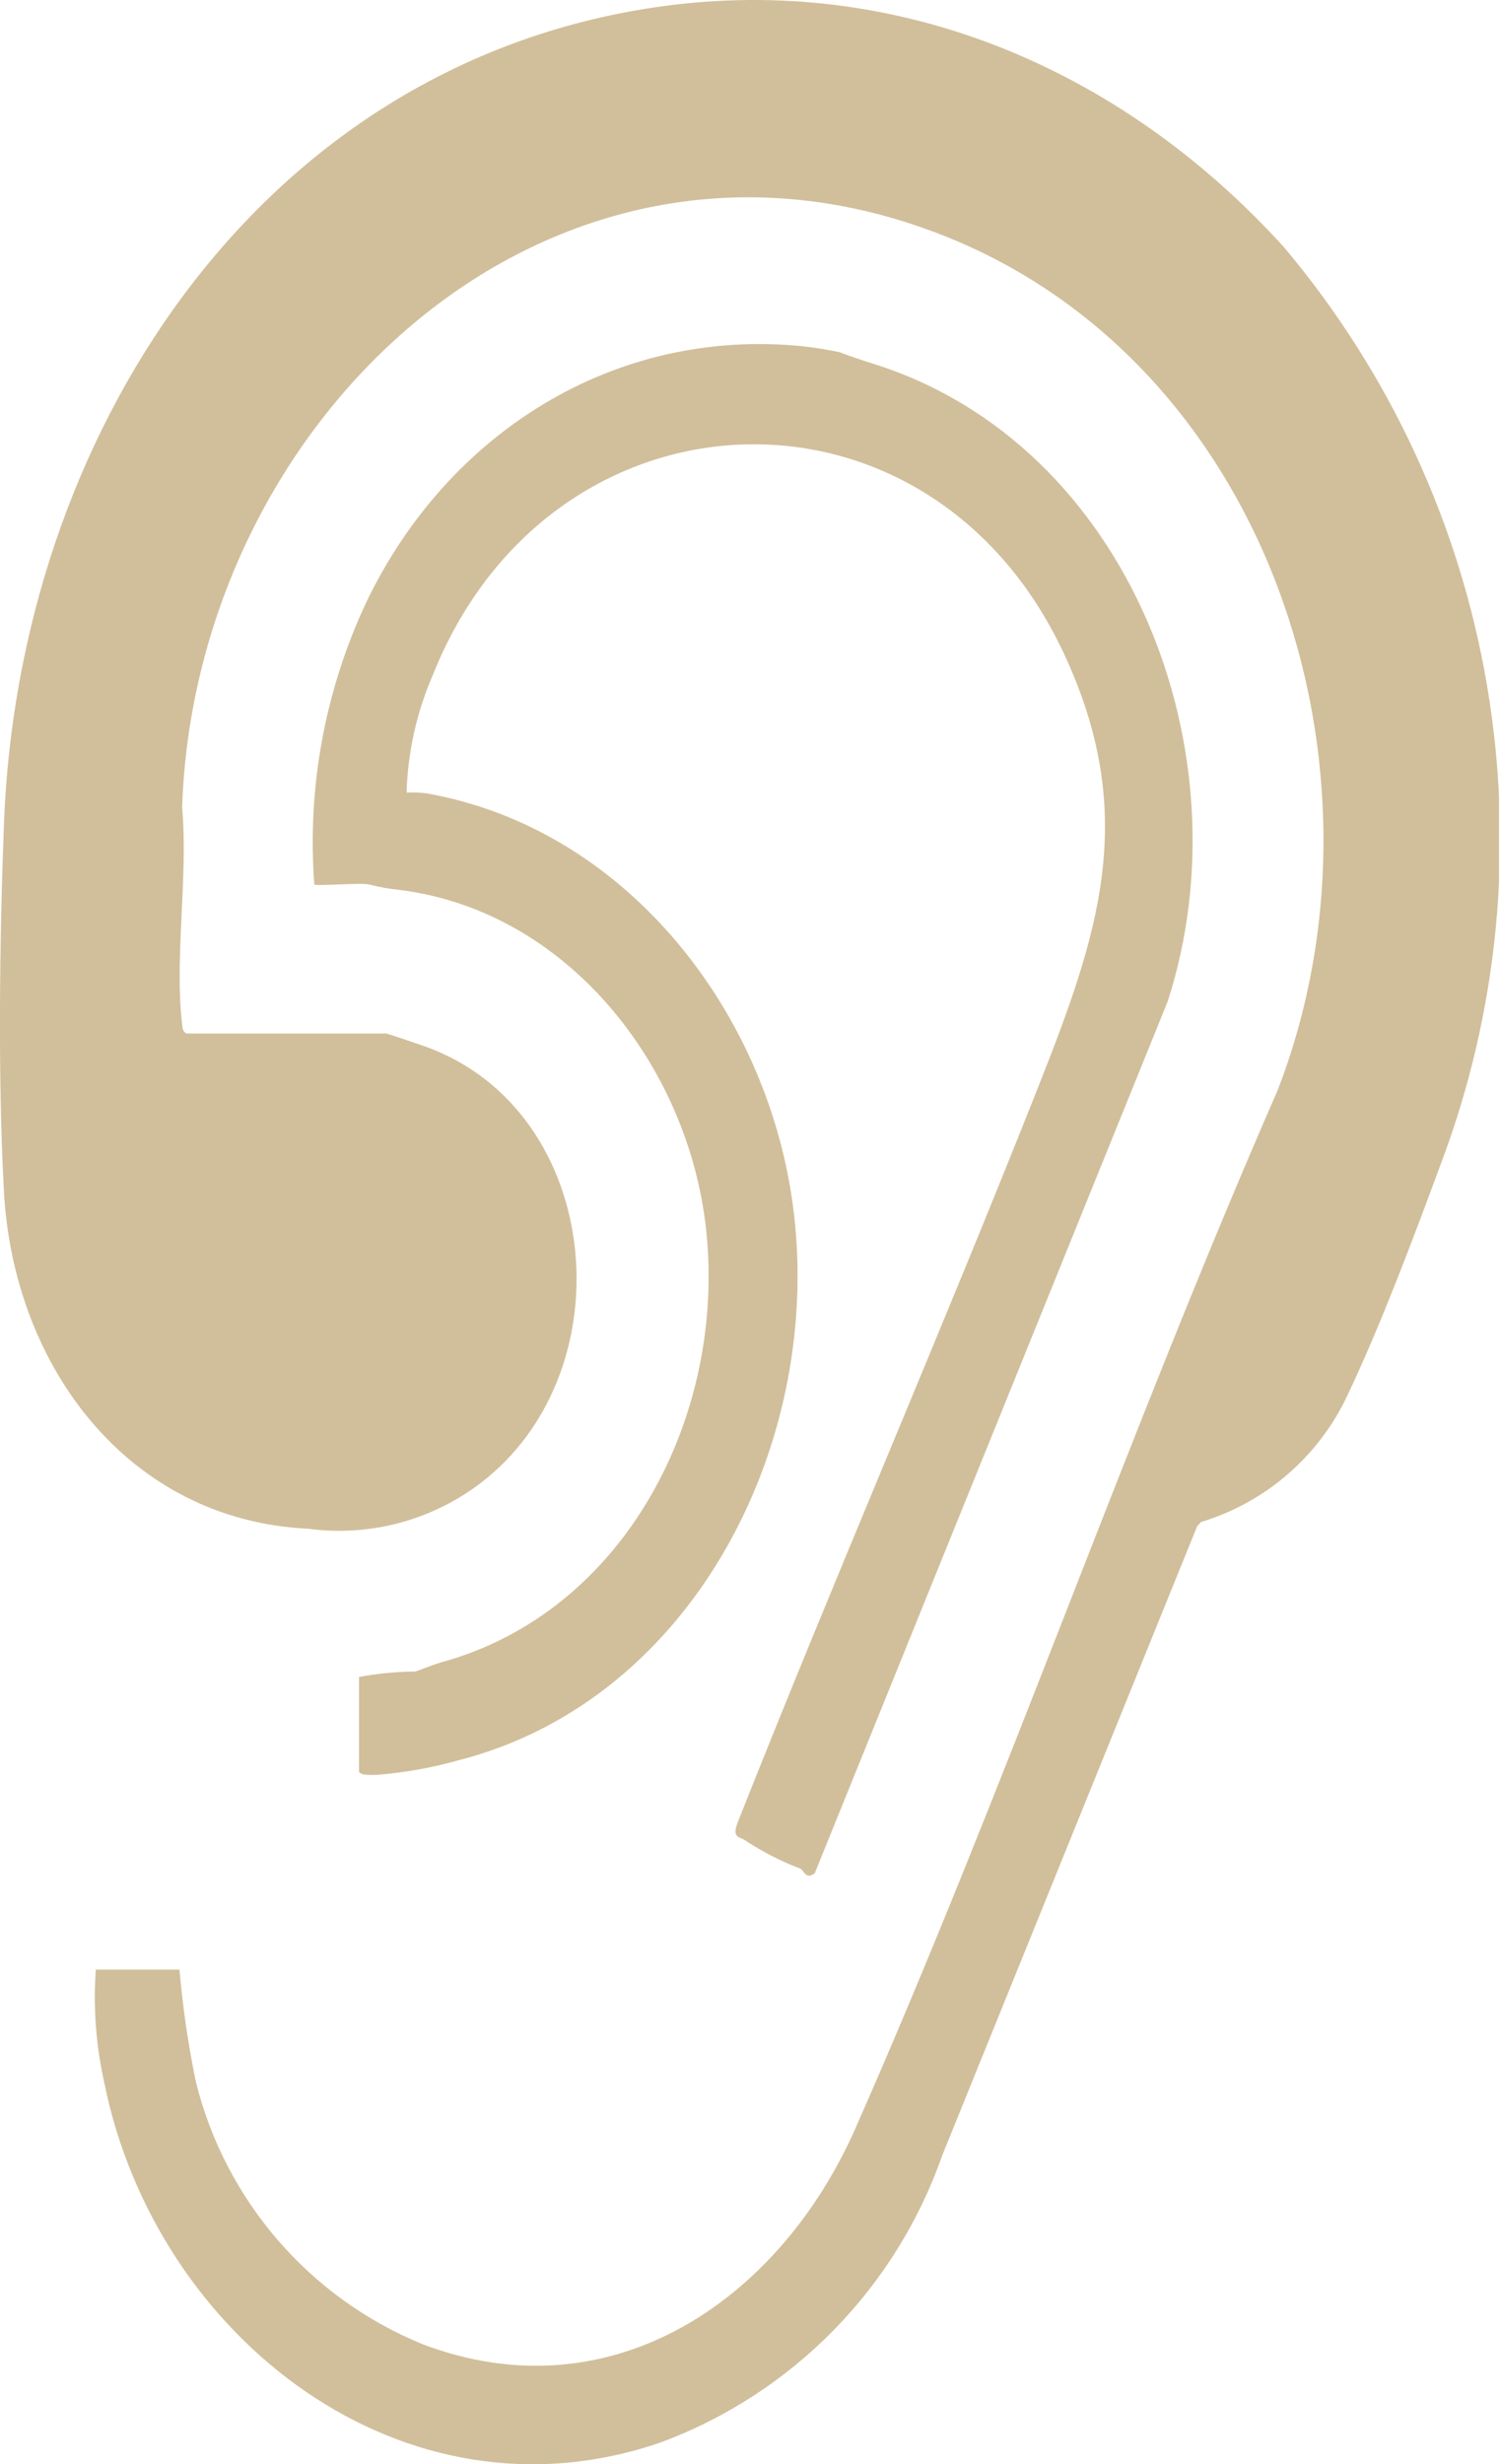
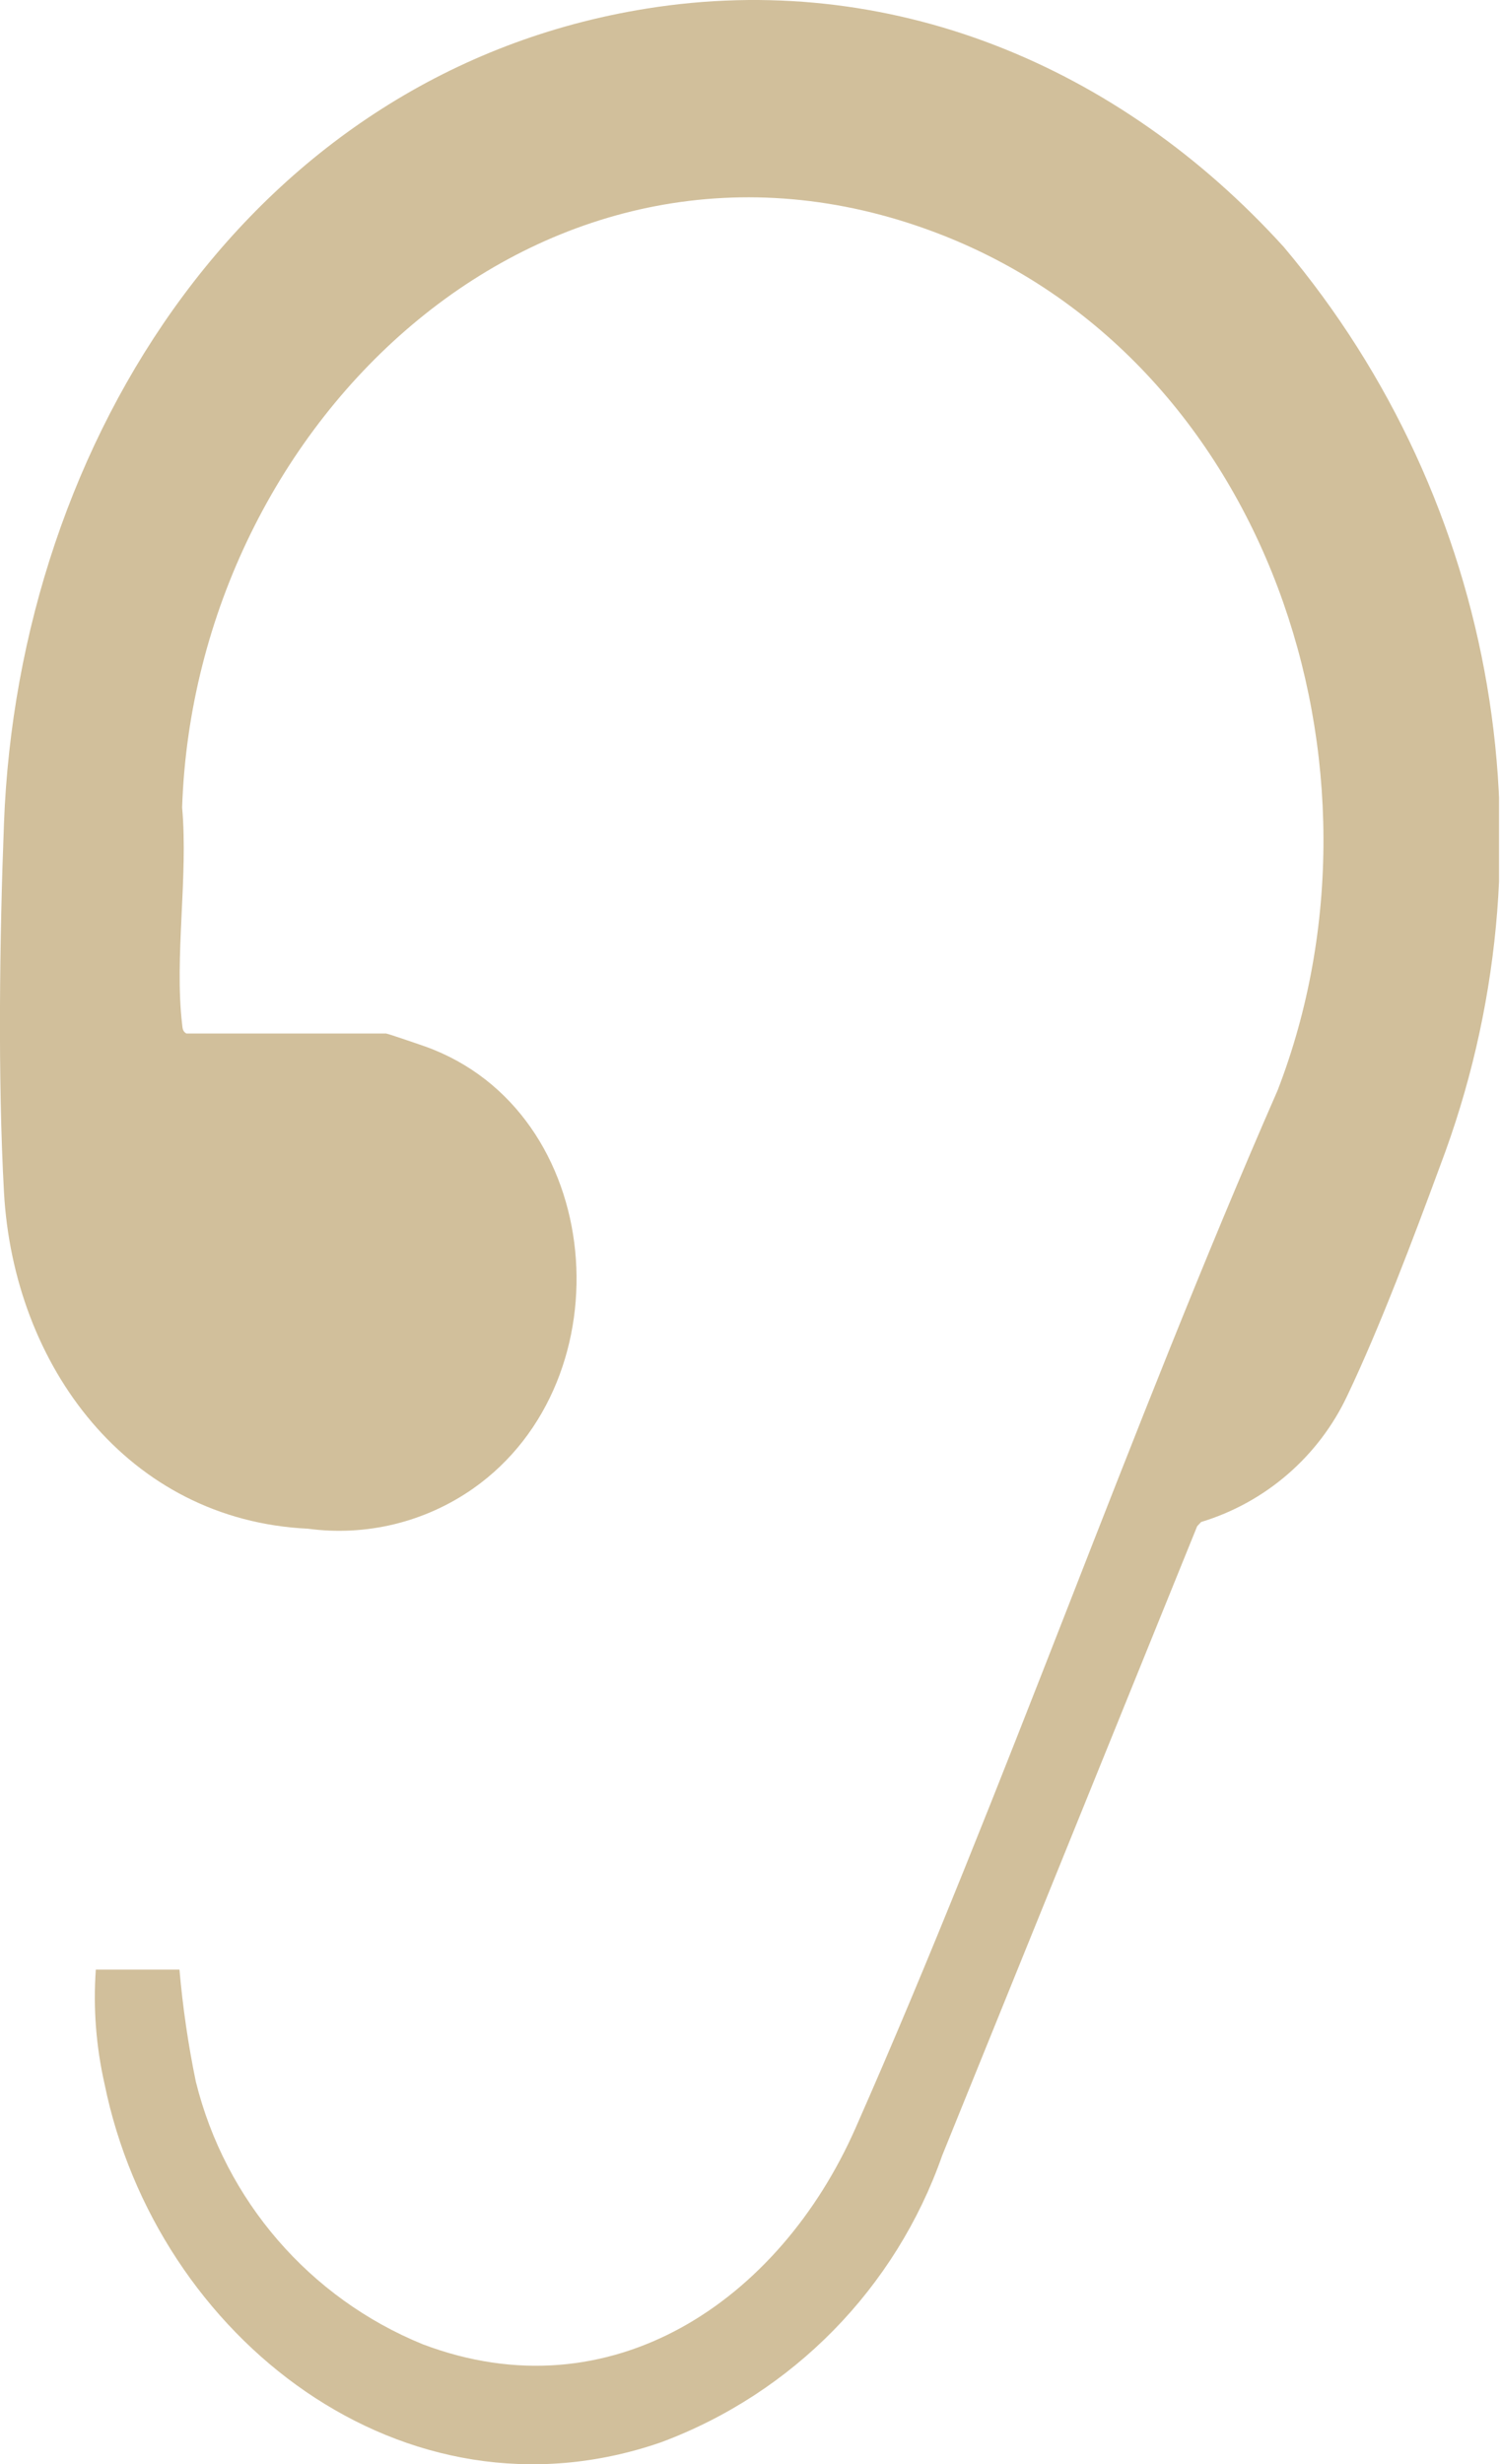
<svg xmlns="http://www.w3.org/2000/svg" viewBox="0 0 185.65 304.8">
  <defs>
    <style>
      .cls-1 {
        fill: none;
      }

      .cls-2 {
        mix-blend-mode: multiply;
      }

      .cls-2, .cls-3 {
        isolation: isolate;
      }

      .cls-4 {
        fill: #d1bf9b;
      }

      .cls-5 {
        clip-path: url(#clippath);
      }
    </style>
    <clipPath id="clippath">
      <rect class="cls-1" x="0" y="0" width="185.53" height="304.8" />
    </clipPath>
  </defs>
  <g class="cls-3">
    <g id="Ebene_1" data-name="Ebene 1">
      <g id="Gruppe_46" data-name="Gruppe 46" class="cls-2">
        <g class="cls-5">
          <g id="Gruppe_45" data-name="Gruppe 45">
            <g id="Gruppe_43" data-name="Gruppe 43">
              <path id="Pfad_21" data-name="Pfad 21" class="cls-4" d="M47.81,127.84c.28.03,4.14,1.36,4.77,1.58,22.43,8,25.2,41.21,5.97,54.7-5.95,4.16-13.24,5.93-20.44,4.96C15.83,188.02,1.67,168.96.49,147.42c-.77-14.02-.54-31.41,0-45.52C2.26,54.3,31.39,8.88,79.98,1.07c30.08-4.83,58.5,6.98,78.92,29.49,26.6,31.57,34,75.07,19.33,113.66-3.24,8.79-7.47,19.99-11.46,28.36-3.54,7.55-10.12,13.25-18.11,15.67l-.49.52-31.56,77.84c-5.75,16.41-18.51,29.41-34.8,35.47-31.79,11-62.47-12.92-68.87-44.32-1.05-4.64-1.42-9.41-1.08-14.15h10.35c.41,4.66,1.08,9.29,2.03,13.87,3.64,14.69,14.07,26.75,28.07,32.47,23.27,8.82,44.13-5.35,53.56-26.7,18.64-42.21,33.75-86.12,52.26-128.4,15.43-39.87-1.26-90.59-42.36-106.1C67.85,10.67,24.15,51.84,22.54,99.88c.77,8.45-.97,18.56,0,26.8.06.49.04.86.52,1.15h24.75Z" />
            </g>
            <g id="Gruppe_44" data-name="Gruppe 44">
-               <path id="Pfad_22" data-name="Pfad 22" class="cls-4" d="M104.06,43.62c1.24.47,2.62.93,4.1,1.4,31.55,9.92,46.35,48.11,36.35,78.87l-43.67,107.8c-1.1.86-1.3-.31-1.79-.57-2.33-.88-4.55-2.01-6.64-3.37-.81-.66-1.84-.26-1.15-2.24,12.05-30.45,25.13-60.51,37.19-90.95,7.55-19.05,12.6-33.75,3.18-53.82-16.79-35.79-63.44-33.79-78.03,2.68-2.02,4.62-3.13,9.58-3.28,14.62.81-.05,1.61-.02,2.42.08,24.4,4.26,41.98,26.47,45.35,50.65,4.07,29.19-12.04,61.46-41.36,68.96-3.24.91-6.56,1.51-9.92,1.78-.59.02-2.05.14-2.38-.35v-11.74c2.3-.43,4.63-.66,6.96-.67.18-.04,2.31-.89,3.25-1.15,22.81-6.26,35.24-30.63,32.75-53.54-2.2-20.3-17.21-39.42-37.97-41.99-1.26-.13-2.51-.35-3.73-.67-1.04-.25-6.56.23-6.79,0-.9-12,1.32-24.03,6.44-34.92,10.05-20.94,30.69-33.98,53.95-31.66,1.6.18,3.19.43,4.76.77" />
-             </g>
+               </g>
          </g>
        </g>
      </g>
    </g>
  </g>
</svg>